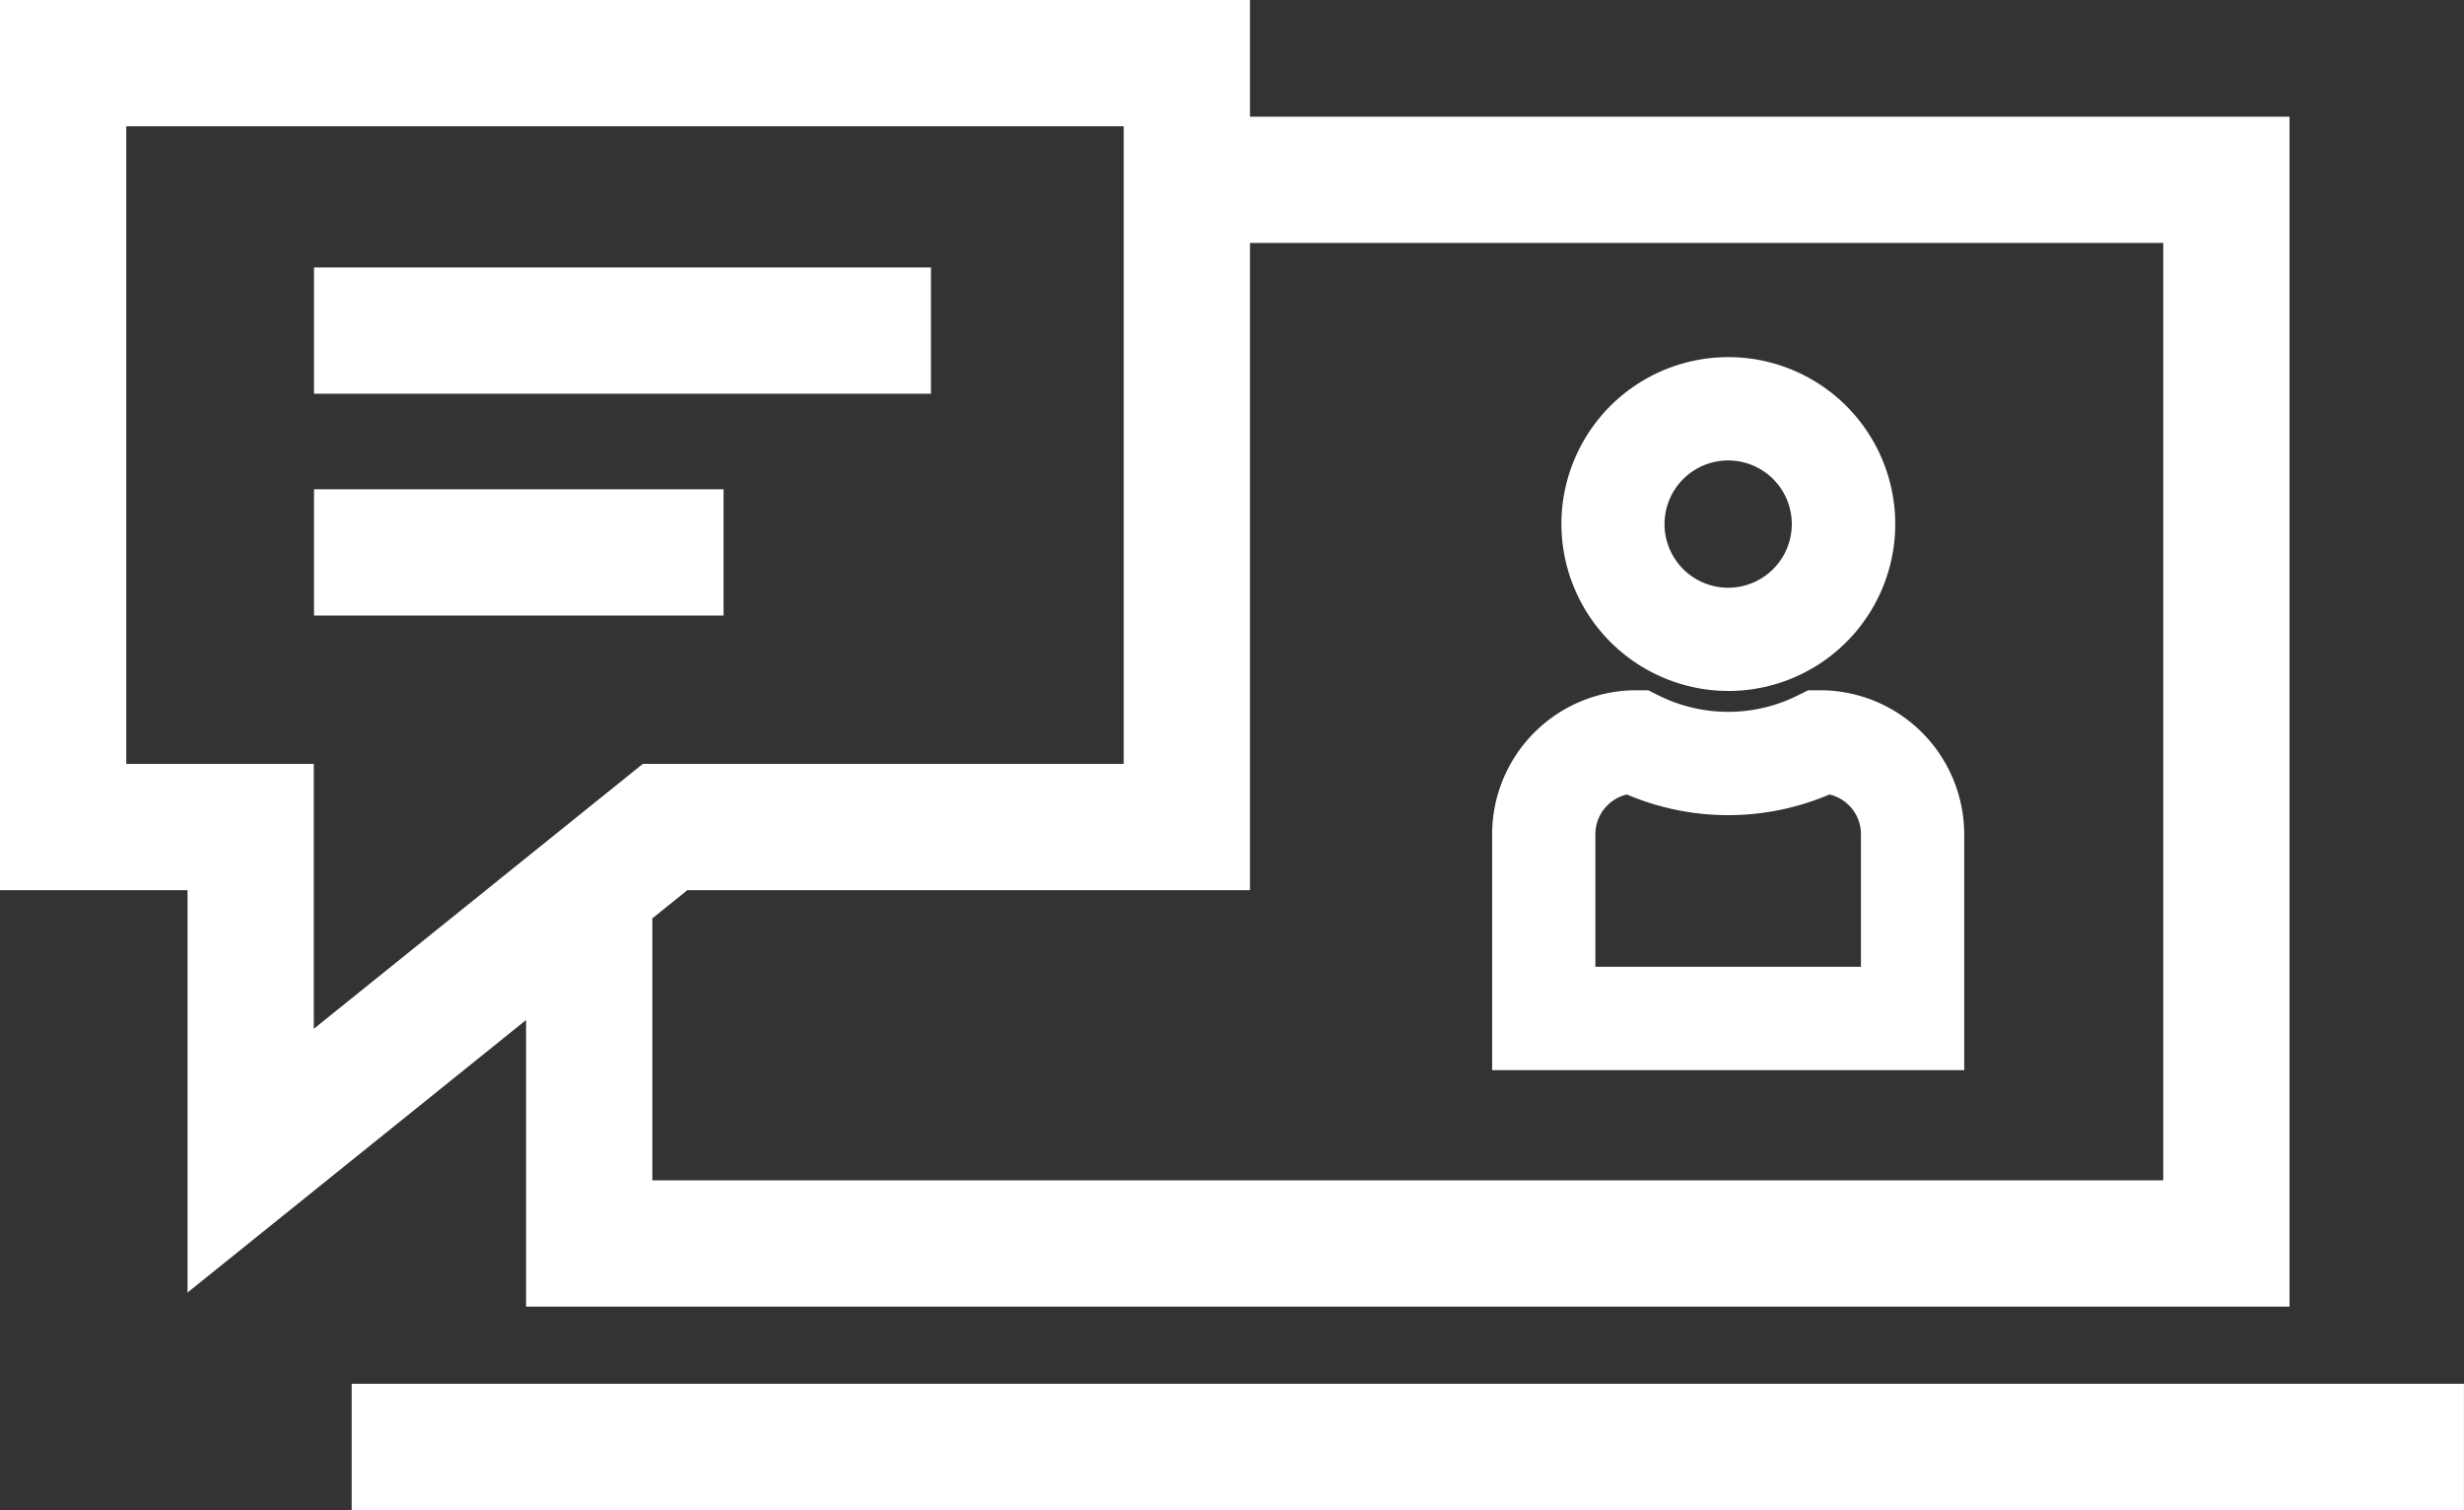
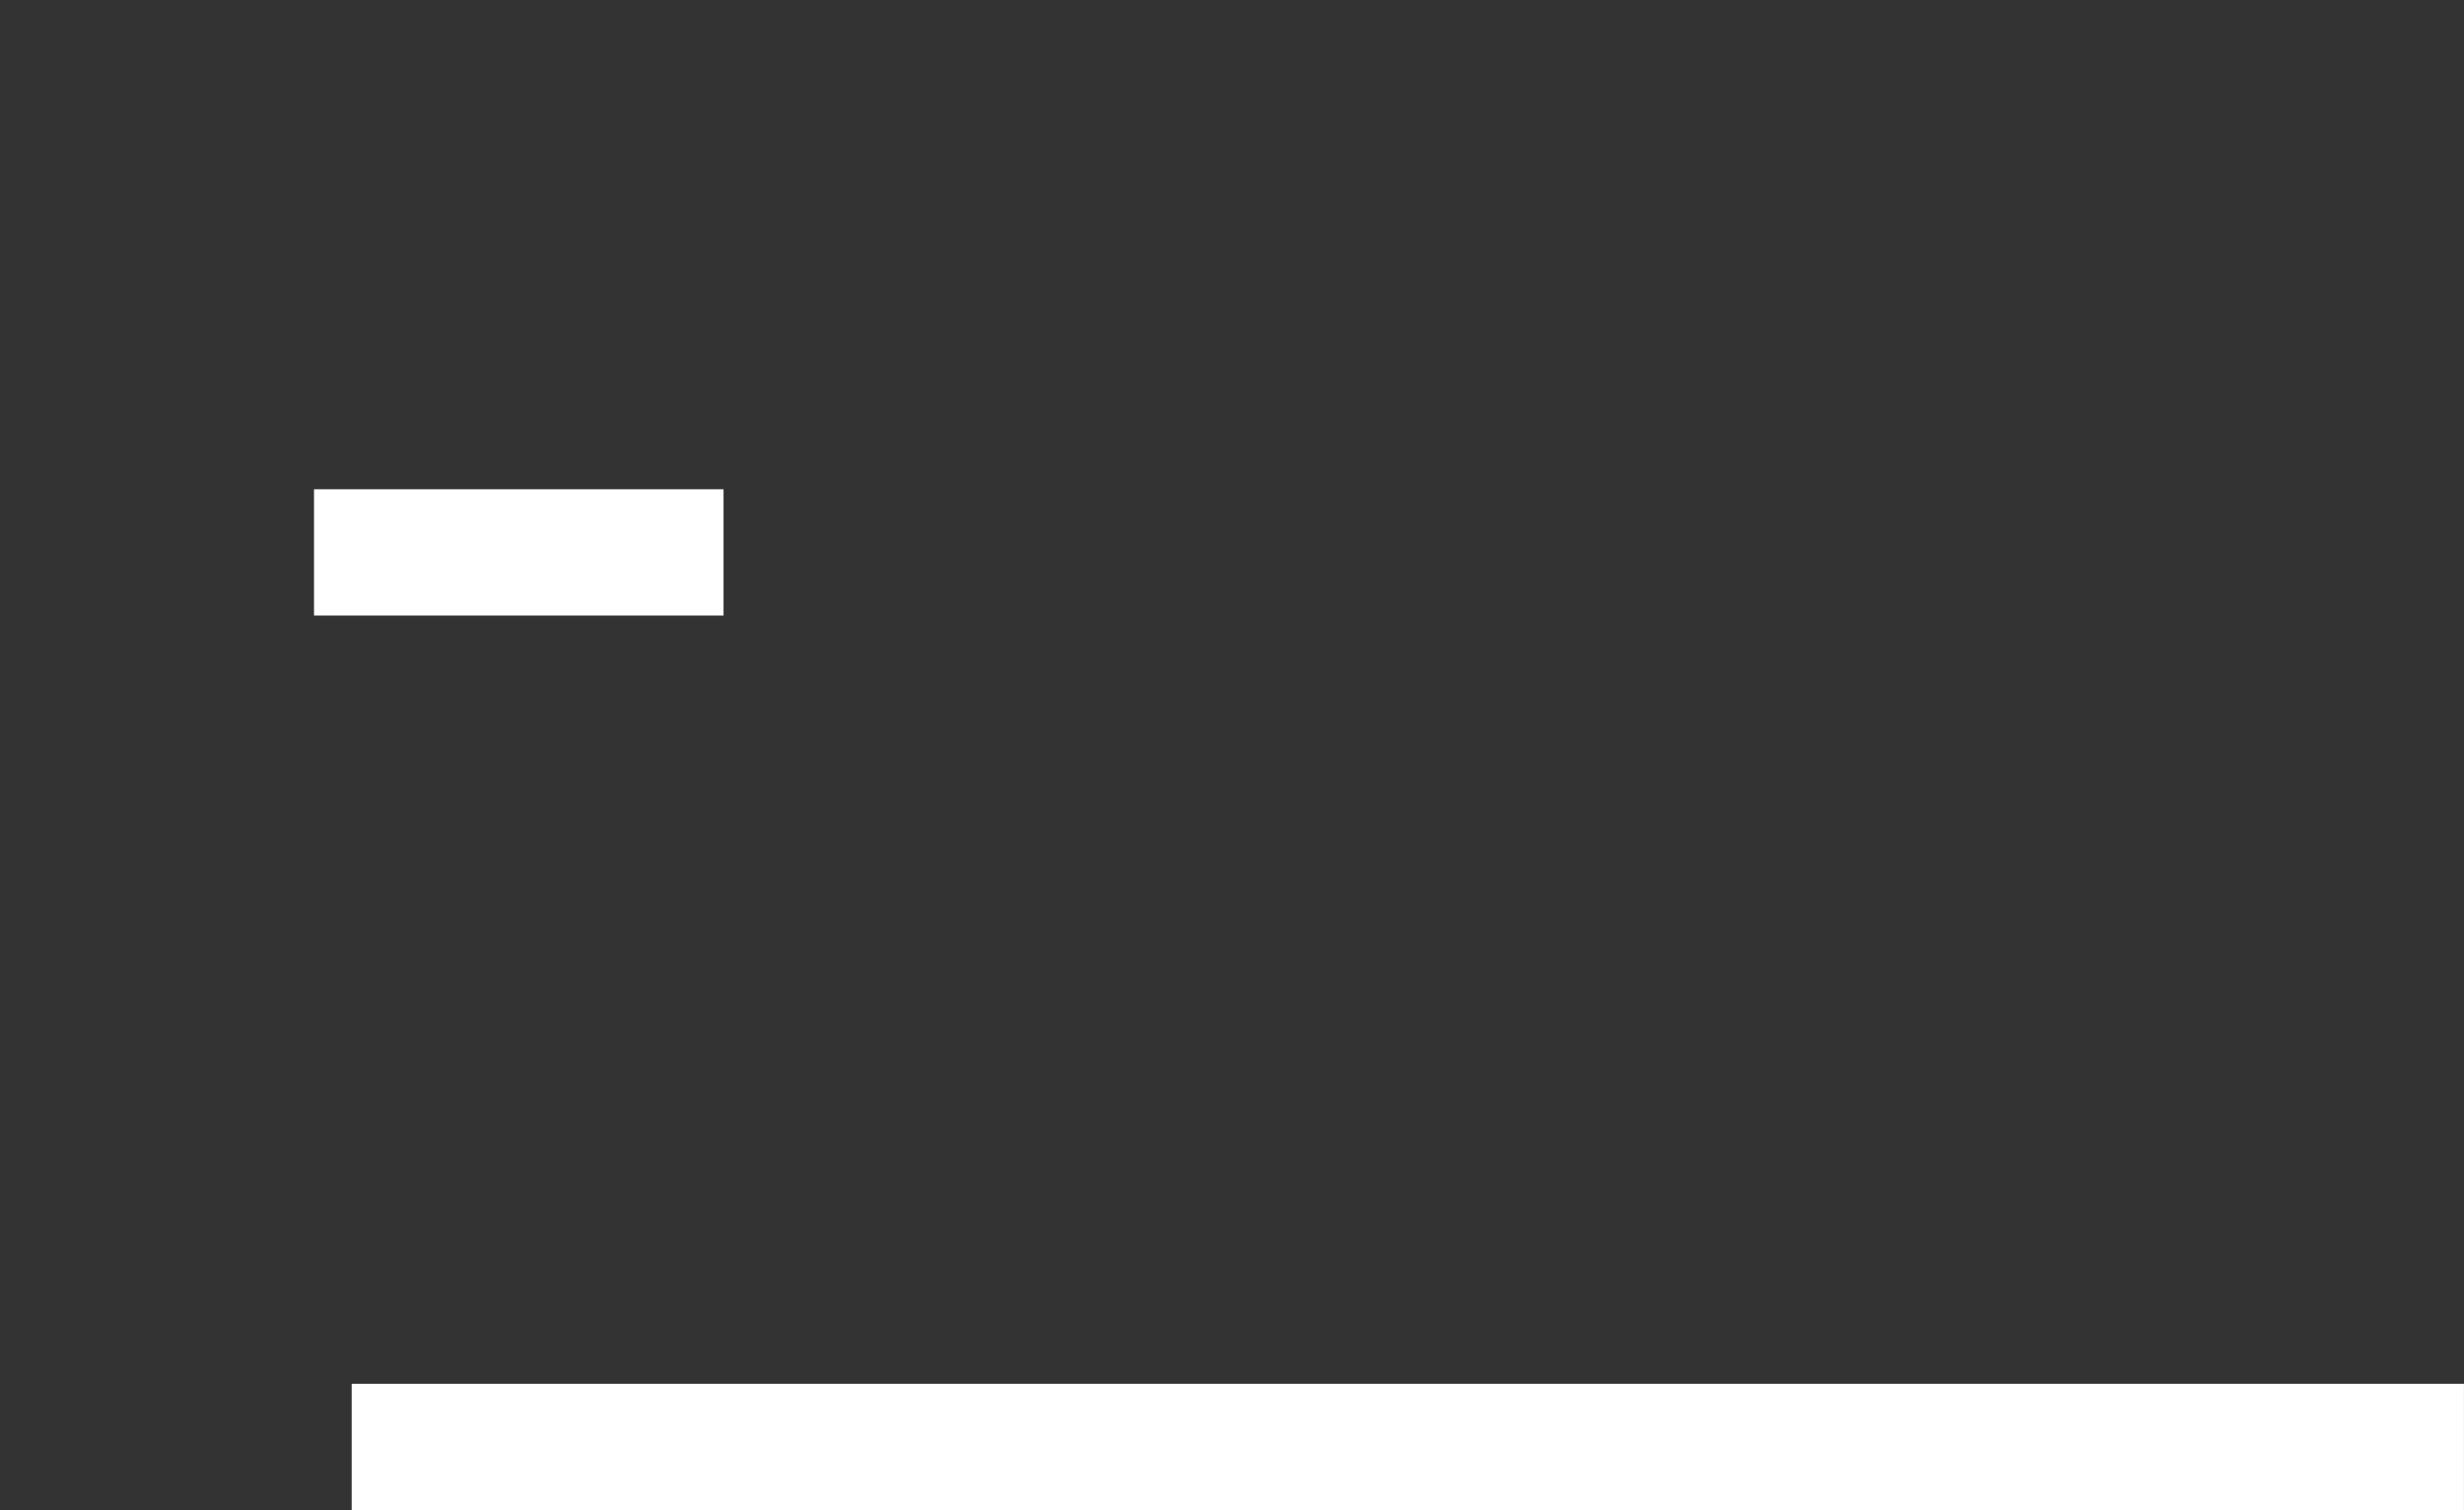
<svg xmlns="http://www.w3.org/2000/svg" viewBox="0 0 585.46 358.78">
  <rect x="0" y="0" width="585.46" height="358.78" fill="#333333" stroke="none" />
  <defs>
    <style>.cls-1{fill:#fff;}</style>
  </defs>
  <title>dfd</title>
  <g id="Layer_2" data-name="Layer 2">
    <g id="Layer_1-2" data-name="Layer 1">
-       <path class="cls-1" d="M466.71,198.15A34.27,34.27,0,0,0,432.53,164h-2.89l-2.58,1.28a37,37,0,0,1-32.87,0L391.6,164h-2.89a34.26,34.26,0,0,0-34.17,34.16v56.1H466.71Zm-24.54,31.56h-63.1V198.16a9.69,9.69,0,0,1,7.5-9.39,61.44,61.44,0,0,0,48.11,0,9.68,9.68,0,0,1,7.49,9.39Z" />
      <rect class="cls-1" x="83.56" y="328.78" width="501.89" height="30" />
-       <path class="cls-1" d="M125,242.35v68.1H544V27.72H297V0H0V211.5H44.56v95.6ZM297,75.83V57.72H514V280.45H155V218.2l8.32-6.7H297ZM30,181.5V30H267V181.5H152.73L74.56,244.44V181.5Z" />
-       <rect class="cls-1" x="74.61" y="63.55" width="146.59" height="30" />
      <rect class="cls-1" x="74.61" y="116.25" width="97.31" height="30" />
-       <path class="cls-1" d="M410.62,164.17A39.66,39.66,0,1,0,371,124.52h0A39.75,39.75,0,0,0,410.62,164.17Zm0-54.77a15.12,15.12,0,1,1-15.12,15.12A15.13,15.13,0,0,1,410.62,109.4Z" />
    </g>
  </g>
</svg>